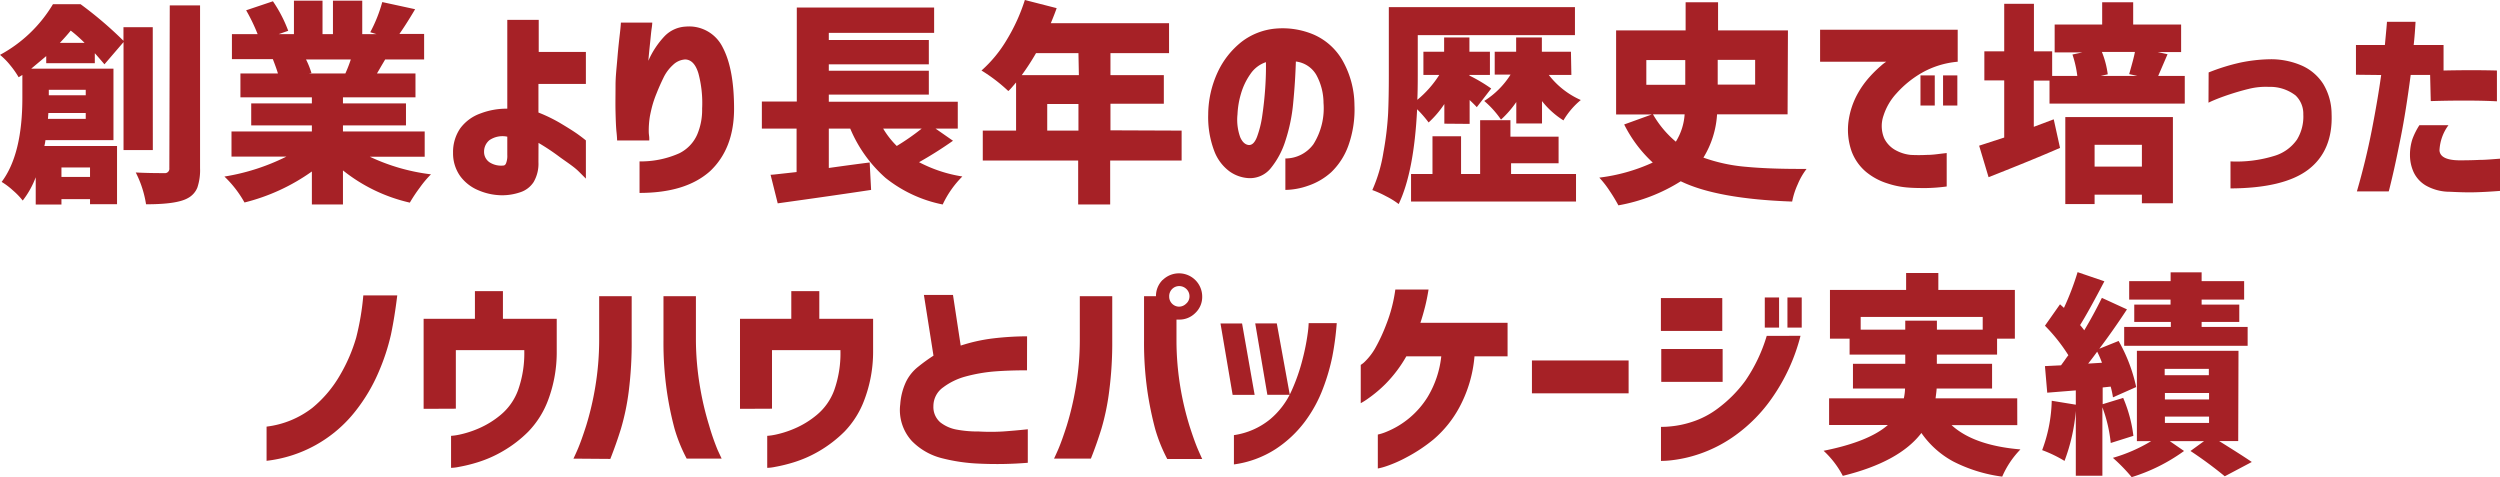
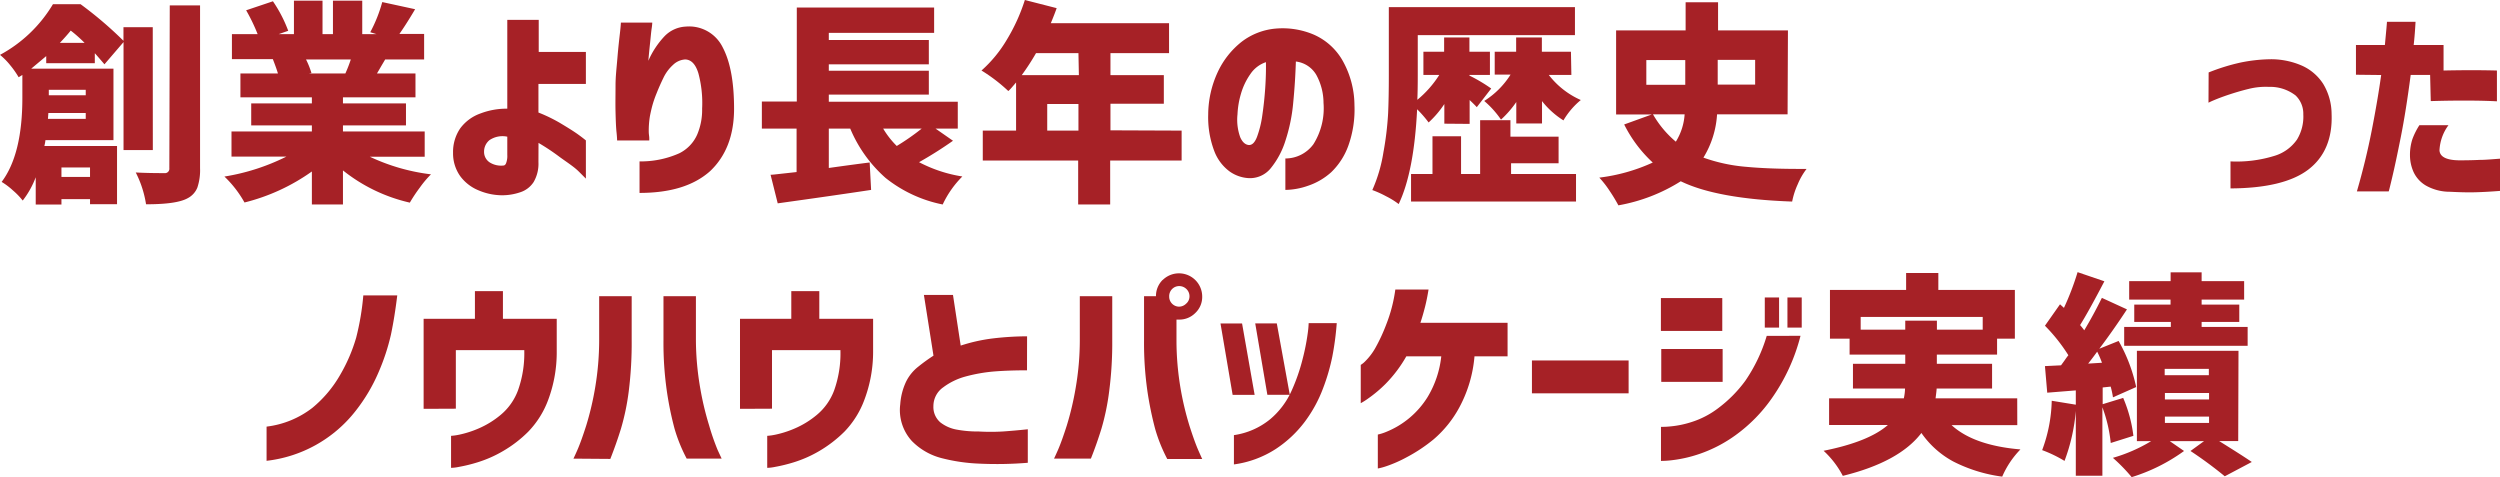
<svg xmlns="http://www.w3.org/2000/svg" viewBox="0 0 349.9 66.77">
  <defs>
    <style>.cls-1{fill:#a62126;}</style>
  </defs>
  <title>child_ttl_04</title>
  <g id="レイヤー_2" data-name="レイヤー 2">
    <g id="レイヤー_1-2" data-name="レイヤー 1">
      <path class="cls-1" d="M21.39,21h-4.1V5.89L14.62,9c-.78-.91-1.23-1.43-1.35-1.55V8.85H6.47v-1L4.37,9.61H15.88v10H6.36a5.84,5.84,0,0,1-.15.82H16.38v8.15H12.6v-.71h-4v.76H5V24.81a12.44,12.44,0,0,1-1.82,3.26,10,10,0,0,0-1.37-1.42A9.65,9.65,0,0,0,.23,25.46q2.91-3.87,2.9-11.81V10.49l-.52.32A12.51,12.51,0,0,0,1.44,9.14,9.49,9.49,0,0,0,0,7.68,19.26,19.26,0,0,0,7.41.59h3.87a53.62,53.62,0,0,1,6,5.12V3.81h4.1ZM6.71,16.64H12v-.82H6.77ZM12,12.57H6.83v.76H12ZM8.38,6h3.46A20.25,20.25,0,0,0,9.9,4.28C9.51,4.77,9,5.34,8.38,6ZM12.6,23.44h-4v1.32h4ZM23.76.76H28V23.55a7.62,7.62,0,0,1-.38,2.71,2.9,2.9,0,0,1-1.35,1.48q-1.53.86-5.83.85A14.69,14.69,0,0,0,19,24.14c1.1.06,2.43.09,4,.09a.62.62,0,0,0,.7-.7Z" />
      <path class="cls-1" d="M59.44,21.94H51.77a27.8,27.8,0,0,0,8.55,2.46,14.06,14.06,0,0,0-1.55,1.84,21.53,21.53,0,0,0-1.41,2.12A23.24,23.24,0,0,1,48,23.85v4.77H43.65V24a27.79,27.79,0,0,1-9.43,4.34,15.27,15.27,0,0,0-2.81-3.63,30,30,0,0,0,8.67-2.79H32.4V18.4H43.65v-.85H35.16V14.47h8.49v-.85h-10V10.28h5.25c-.16-.54-.4-1.2-.71-2H32.46V4.78h3.6a25.32,25.32,0,0,0-1.61-3.34L38.2.18a19.08,19.08,0,0,1,2.14,4.13L39,4.78h2.14V.09h4V4.78h1.46V.09h4.1V4.78h2l-.88-.27A20.06,20.06,0,0,0,53.5.29l4.6,1c-1,1.7-1.77,2.85-2.2,3.46h3.46V8.32H53.91l-.52.88q-.42.73-.63,1.08h5.39v3.34H48v.85h8.82v3.08H48v.85H59.44ZM49.1,8.32H42.83a11.68,11.68,0,0,1,.76,1.9l-.35.06h5.1A20,20,0,0,0,49.1,8.32Z" />
      <path class="cls-1" d="M75.36,22.68a5.08,5.08,0,0,1-.68,2.81,3.53,3.53,0,0,1-1.9,1.43,7.83,7.83,0,0,1-2.55.41A8.48,8.48,0,0,1,67,26.65a6,6,0,0,1-2.59-2,5.49,5.49,0,0,1-1-3.26,5.85,5.85,0,0,1,1-3.42,6,6,0,0,1,2.81-2.08A10.22,10.22,0,0,1,71,15.21V2.78h4.4V7.27H82v4.48H75.36v4a21.62,21.62,0,0,1,3,1.45c1,.6,1.9,1.15,2.58,1.64s1,.77,1.06.81V25S81.63,24.63,81,24,79.41,22.75,78.37,22a31.07,31.07,0,0,0-3-2Zm-4.93.49c.18,0,.32-.11.41-.35A2.83,2.83,0,0,0,71,21.68V19.13a3.25,3.25,0,0,0-2.49.48,2.07,2.07,0,0,0-.76,1.63,1.75,1.75,0,0,0,.82,1.51A3,3,0,0,0,70.43,23.17Z" />
      <path class="cls-1" d="M86.9,3.16h4.39s0,.29-.08.8-.13,1.16-.22,2-.17,1.65-.25,2.55A12.05,12.05,0,0,1,93,5.08a4.43,4.43,0,0,1,3-1.36,5.23,5.23,0,0,1,5.16,2.93q1.58,3,1.58,8.56t-3.34,8.73C97.1,26,93.82,27,89.51,27V22.59a13.23,13.23,0,0,0,5.55-1.13,5.31,5.31,0,0,0,2.53-2.65,8.81,8.81,0,0,0,.68-3.6,16.05,16.05,0,0,0-.52-4.94q-.57-1.89-1.83-1.95a2.67,2.67,0,0,0-1.72.76,5.8,5.8,0,0,0-1.35,1.82c-.35.72-.67,1.44-.95,2.15a15.16,15.16,0,0,0-.61,1.77c-.09.34-.2.8-.32,1.4a12.33,12.33,0,0,0-.17,2.21c0,.33.06.61.07.85s0,.36,0,.38H86.37s0-.4-.08-1.14-.11-1.7-.14-2.86,0-2.39,0-3.68.15-2.49.26-3.84.24-2.5.35-3.45S86.9,3.22,86.9,3.16Z" />
      <path class="cls-1" d="M130.94,18l2.44,1.7a54.86,54.86,0,0,1-4.75,3,19.55,19.55,0,0,0,6.06,2,13.83,13.83,0,0,0-2.75,3.92,18.63,18.63,0,0,1-8-3.72A19,19,0,0,1,119,18h-3v5.51c2.54-.36,4.45-.61,5.72-.77l.2,3.84q-5.22.79-13.07,1.88l-1-4c.27,0,.82-.07,1.64-.16l2-.22V18h-4.86V14.21h4.89V1.05h19.22V4.6H116v1h14V9H116V9.9h14v3.34H116v1h18.05V18ZM129,18h-5.39a12,12,0,0,0,1.9,2.43A32.63,32.63,0,0,0,129,18Z" />
      <path class="cls-1" d="M165.38,18.28v4.19h-10v6.15h-4.48V22.47H137.55V18.28h4.66V11.54c-.47.55-.83,1-1.09,1.2a22.81,22.81,0,0,0-3.75-2.87,18,18,0,0,0,3.55-4.32A25.63,25.63,0,0,0,143.44,0l4.45,1.14c-.16.47-.43,1.17-.82,2.11h16.55V7.44h-8.2v3.08h7.47v4h-7.47v3.72ZM150.94,7.44H145a33.5,33.5,0,0,1-2,3.08h8Zm-4.37,10.84h4.37V14.56h-4.37Z" />
      <path class="cls-1" d="M185.24,14.41a8.22,8.22,0,0,0-1-3.91,3.82,3.82,0,0,0-2.87-1.89c-.06,1.9-.18,3.81-.37,5.75a23.84,23.84,0,0,1-1.09,5.33,11.56,11.56,0,0,1-2.06,3.86,3.73,3.73,0,0,1-3.1,1.38A5.08,5.08,0,0,1,172.1,24,6.3,6.3,0,0,1,170,21.27a13.31,13.31,0,0,1-.9-5.24,14.24,14.24,0,0,1,1.32-5.91,11.65,11.65,0,0,1,3.37-4.28A9.14,9.14,0,0,1,178.56,4a11.15,11.15,0,0,1,5.28.83,8.63,8.63,0,0,1,4,3.53,12.86,12.86,0,0,1,1.73,6.36,15,15,0,0,1-.86,5.68,9.7,9.7,0,0,1-2.4,3.71A9.21,9.21,0,0,1,183.07,26a9.94,9.94,0,0,1-3.17.58V22.18a4.86,4.86,0,0,0,3.93-2A9.44,9.44,0,0,0,185.24,14.41ZM174.81,20.3c.45,0,.82-.36,1.12-1.14a14.25,14.25,0,0,0,.74-3c.18-1.22.32-2.5.41-3.83s.12-2.54.1-3.63A4.25,4.25,0,0,0,175,10.37a9.21,9.21,0,0,0-1.32,2.77A11.82,11.82,0,0,0,173.2,16a7.23,7.23,0,0,0,.38,3.2C173.89,19.91,174.3,20.26,174.81,20.3Z" />
      <path class="cls-1" d="M202.15,17.31V14.56a13.87,13.87,0,0,1-2.2,2.58,16.24,16.24,0,0,0-1.61-1.85q-.43,8.76-2.58,13.27A10.84,10.84,0,0,0,194,27.47a14,14,0,0,0-1.93-.87,21,21,0,0,0,1.55-5.26,43.34,43.34,0,0,0,.66-5.45c.07-1.53.1-3.32.1-5.37V1h26.05V4.92h-22v5.6q0,2.22-.06,3.45a14.75,14.75,0,0,0,3.07-3.48h-2.22V7.24h2.9v-2h3.54V7.24h2.87v3.25h-2.87v.09a22,22,0,0,1,3.05,1.81L206.69,15c-.08-.1-.41-.44-1-1v3.34Zm9.34,5.54v1.5h9.09v3.86H197.49V24.35h3V19.07h4v5.28h2.67V16.82h4.24v2.31h6.74v3.72Zm8.44-12.36h-3.16A11.54,11.54,0,0,0,221.25,14a10.67,10.67,0,0,0-2.43,2.85,11.75,11.75,0,0,1-3-2.7v3.13h-3.6v-3a14.16,14.16,0,0,1-2.14,2.46,13.28,13.28,0,0,0-2.35-2.61,11.8,11.8,0,0,0,3.69-3.69h-2.22V7.24h3v-2h3.6V7.24h4.07Z" />
      <path class="cls-1" d="M250.19,16h-9.87a13.06,13.06,0,0,1-1.91,6.06,23.38,23.38,0,0,0,6,1.29q3.4.32,8.44.29a9.36,9.36,0,0,0-1.23,2.13,10.73,10.73,0,0,0-.79,2.44q-10.51-.37-15.59-2.84a24.26,24.26,0,0,1-8.73,3.37,22.68,22.68,0,0,0-1.21-2,13.92,13.92,0,0,0-1.46-1.88,25.25,25.25,0,0,0,7.48-2.11,18.45,18.45,0,0,1-4-5.33l3.87-1.4h-5V4.25h9.73V.32h4.54V4.25h9.78ZM230.42,8.41v3.46h5.45V8.41ZM235.78,16h-4.43a14.21,14.21,0,0,0,3.2,3.83A8.21,8.21,0,0,0,235.78,16Zm9.87-7.62h-5.24v3.46h5.24Z" />
-       <path class="cls-1" d="M274,4.16V8.64a12.29,12.29,0,0,0-5,1.54,14.25,14.25,0,0,0-3.55,2.87,8.31,8.31,0,0,0-1.83,3.12,4.44,4.44,0,0,0,.09,3.18,3.82,3.82,0,0,0,1.71,1.73,5.49,5.49,0,0,0,2,.6,21.29,21.29,0,0,0,2.26,0c.72,0,1.36-.09,1.91-.16l.87-.1V26.1a24.59,24.59,0,0,1-2.84.22c-.82,0-1.67,0-2.55-.07a11.77,11.77,0,0,1-2.87-.57,8.87,8.87,0,0,1-3-1.6,6.91,6.91,0,0,1-2.05-2.9,9.1,9.1,0,0,1-.39-4.48,11.05,11.05,0,0,1,1.12-3.37,12.64,12.64,0,0,1,1.76-2.53,16.75,16.75,0,0,1,1.63-1.6,5.13,5.13,0,0,1,.73-.56h-9.26V4.16Zm-5.21,10.61V10.55h2v4.22Zm3.16,0V10.55h2v4.22Z" />
-       <path class="cls-1" d="M302.06,10.63h3.72V14.5H286.85V11.28h-2.2v6.47l2.79-1.05.88,4q-3.7,1.62-10,4.1L277,20.39l3.51-1.14v-8h-2.78V7.18h2.78V.53h4.16V7.18h2.55v3.45h3.52a15.1,15.1,0,0,0-.68-3l1.41-.3h-3.9V3.43h6.65V.32h4.34V3.43h6.71V7.29H302l1.37.3Zm-13,17.93V16.38h15.06V28.45h-4.34v-1.2h-6.62v1.31Zm10.72-8.29h-6.62v3.05h6.62Zm-1-13h-4.6A12.6,12.6,0,0,1,295,10.4l-1,.23h5.16L298,10.37C298.39,9,298.67,8,298.8,7.29Z" />
      <path class="cls-1" d="M309.12,10.14a28.4,28.4,0,0,1,4.44-1.38,22.07,22.07,0,0,1,4.32-.47,10.84,10.84,0,0,1,4.28.89,6.85,6.85,0,0,1,3,2.57,8.23,8.23,0,0,1,1.17,4.19c.14,3.47-1,6.08-3.28,7.81s-5.95,2.6-10.87,2.62V22.59a17.84,17.84,0,0,0,6.06-.75,5.92,5.92,0,0,0,3.25-2.31,6.17,6.17,0,0,0,.88-3.53,3.53,3.53,0,0,0-1.08-2.64,5.81,5.81,0,0,0-3.75-1.2,9.7,9.7,0,0,0-2.8.28c-.91.22-1.8.48-2.68.77s-1.59.56-2.14.79-.82.37-.82.38Z" />
      <path class="cls-1" d="M329.74,10.46V6.3h4.05c.09-1,.17-1.81.22-2.37s.07-.86.07-.88h4c-.06,1.11-.14,2.19-.26,3.25H342V9.87q4.1-.09,7.47,0v4.31c-1.13-.06-2.37-.09-3.72-.1s-3.19,0-5.54.07l-.09-3.66h-2.72q-.65,5-1.38,8.67t-1.2,5.63c-.31,1.32-.48,2-.5,2h-4.45q1.26-4.34,2.09-8.59t1.31-7.7Zm8.88,7.06h4.07a6.42,6.42,0,0,0-1.26,3.53c.06.91,1,1.37,2.76,1.39q1.63,0,2.85-.06c.81,0,1.77-.09,2.86-.17v4.51c-1.23.1-2.37.16-3.41.19s-2.24,0-3.59-.07a6.8,6.8,0,0,1-3.37-.87,4.29,4.29,0,0,1-1.73-1.9,5.81,5.81,0,0,1-.5-2.36,7.09,7.09,0,0,1,.34-2.24A9.86,9.86,0,0,1,338.62,17.52Z" />
      <path class="cls-1" d="M37.31,64.51v-4.8a13,13,0,0,0,6.4-2.62,16.76,16.76,0,0,0,3.92-4.66,23,23,0,0,0,2.22-5.17,36.47,36.47,0,0,0,1-5.92h4.75q-.36,3-.88,5.48a29.8,29.8,0,0,1-1.72,5.24,24,24,0,0,1-3.22,5.44,18.46,18.46,0,0,1-12.52,7Z" />
      <path class="cls-1" d="M59.29,57.22V44.62h7.18V40.75h3.92v3.87h7.53v4.63a19,19,0,0,1-1.17,6.65,12.75,12.75,0,0,1-2.81,4.51,17.11,17.11,0,0,1-3.55,2.73,16.87,16.87,0,0,1-3.5,1.55,21.66,21.66,0,0,1-2.68.66,6,6,0,0,1-1.08.13V61a8,8,0,0,0,1.13-.16A14.14,14.14,0,0,0,66.91,60a12.5,12.5,0,0,0,3.16-1.93,8.15,8.15,0,0,0,2.43-3.44,15.38,15.38,0,0,0,.88-5.47V49H63.8v8.2Z" />
      <path class="cls-1" d="M80.26,64.19s.21-.43.56-1.23.76-1.94,1.23-3.41a41.38,41.38,0,0,0,1.24-5.25,40.31,40.31,0,0,0,.57-6.72V41.46h4.55v6.12A54.1,54.1,0,0,1,88,54.76,33.11,33.11,0,0,1,86.91,60c-.43,1.39-.93,2.81-1.49,4.23Zm20.74,0H96.11A22.14,22.14,0,0,1,94.41,60a45.8,45.8,0,0,1-1.07-5.2,47.56,47.56,0,0,1-.48-7.18V41.46H97.4v6.12A40.31,40.31,0,0,0,98,54.3a41.25,41.25,0,0,0,1.25,5.25A32.27,32.27,0,0,0,100.45,63C100.8,63.76,101,64.17,101,64.19Z" />
      <path class="cls-1" d="M103.57,57.22V44.62h7.18V40.75h3.92v3.87h7.53v4.63A19,19,0,0,1,121,55.9a12.75,12.75,0,0,1-2.81,4.51,17.65,17.65,0,0,1-3.55,2.73,16.87,16.87,0,0,1-3.5,1.55,22.11,22.11,0,0,1-2.68.66,6,6,0,0,1-1.08.13V61a8,8,0,0,0,1.13-.16,14.14,14.14,0,0,0,2.65-.84,12.5,12.5,0,0,0,3.16-1.93,8.15,8.15,0,0,0,2.43-3.44,15.38,15.38,0,0,0,.88-5.47V49h-9.58v8.2Z" />
      <path class="cls-1" d="M143.74,51.83c-1.82,0-3.39.06-4.72.17a22.43,22.43,0,0,0-3.86.69A9.2,9.2,0,0,0,132,54.22a3.2,3.2,0,0,0-1.36,2.62,2.82,2.82,0,0,0,1,2.3,5.23,5.23,0,0,0,2.33,1,16.06,16.06,0,0,0,3,.25,29.3,29.3,0,0,0,3.39,0c1-.07,2.2-.17,3.49-.31v4.69a52.85,52.85,0,0,1-6.8.12,24.87,24.87,0,0,1-5.26-.77,8.93,8.93,0,0,1-4.17-2.4A6.42,6.42,0,0,1,126,56.57a8.8,8.8,0,0,1,.8-3.12,6.07,6.07,0,0,1,1.72-2.13,24.6,24.6,0,0,1,2.13-1.54l-1.34-8.5h4.07l1.08,7.09a23.61,23.61,0,0,1,4.46-1,41.9,41.9,0,0,1,4.83-.3Z" />
      <path class="cls-1" d="M147.52,64.19s.21-.43.56-1.23.76-1.94,1.23-3.41a41.38,41.38,0,0,0,1.24-5.25,39.22,39.22,0,0,0,.58-6.72V41.46h4.54v6.12a52.46,52.46,0,0,1-.43,7.18,33.11,33.11,0,0,1-1.07,5.2c-.43,1.39-.92,2.81-1.49,4.23Zm15.21-25a3.25,3.25,0,0,1,5.53,2.32,3.06,3.06,0,0,1-.95,2.28,3.13,3.13,0,0,1-2.3.94l-.35,0v2.9a40.31,40.31,0,0,0,.57,6.72,41.25,41.25,0,0,0,1.25,5.25c.47,1.47.88,2.61,1.23,3.41s.54,1.21.55,1.23h-4.89a22.14,22.14,0,0,1-1.7-4.23,48.11,48.11,0,0,1-1.07-5.2,47.56,47.56,0,0,1-.48-7.18V41.46h1.67A3.17,3.17,0,0,1,162.73,39.17Zm3.75,2.32a1.4,1.4,0,0,0-.43-1.06,1.45,1.45,0,0,0-1-.41,1.39,1.39,0,0,0-1,.41,1.42,1.42,0,0,0-.41,1.06A1.4,1.4,0,0,0,165,42.92a1.41,1.41,0,0,0,1-.41A1.33,1.33,0,0,0,166.48,41.49Z" />
      <path class="cls-1" d="M173.84,45.27l1.76,10h-3.08l-1.7-10ZM172.7,65v-4.1a10.34,10.34,0,0,0,5.08-2.23,11.14,11.14,0,0,0,3-4,26.24,26.24,0,0,0,1.53-4.4,30.31,30.31,0,0,0,.71-3.56,13,13,0,0,0,.14-1.48h3.93a39.85,39.85,0,0,1-.62,4.68,28.07,28.07,0,0,1-1.3,4.45A18.84,18.84,0,0,1,182.64,59a16.18,16.18,0,0,1-4.07,3.83A14.25,14.25,0,0,1,172.7,65Zm6-19.74,1.82,10h-3.14l-1.7-10Z" />
      <path class="cls-1" d="M199.94,40.52c-.14.86-.3,1.68-.5,2.46s-.41,1.51-.64,2.2H211v4.69h-4.63a18.27,18.27,0,0,1-2.1,7.11,15.63,15.63,0,0,1-3.61,4.5A22.18,22.18,0,0,1,196.87,64,18.07,18.07,0,0,1,194,65.26a8.54,8.54,0,0,1-1.16.31V60.82a6.83,6.83,0,0,0,1.19-.38,12.19,12.19,0,0,0,5.77-4.86,13.85,13.85,0,0,0,1.92-5.71h-4.89a18.46,18.46,0,0,1-2.9,3.85,18.16,18.16,0,0,1-2.48,2.08,9.05,9.05,0,0,1-1,.63V51.07a3.21,3.21,0,0,0,.65-.53,8.44,8.44,0,0,0,1.37-1.8A24,24,0,0,0,194,45.46a20.92,20.92,0,0,0,1.29-4.94Z" />
      <path class="cls-1" d="M214.41,55.05v-4.6h13.53v4.6Z" />
      <path class="cls-1" d="M232.46,46.32v-4.6h8.59v4.6ZM252,47A26.59,26.59,0,0,1,248,55.72a21.62,21.62,0,0,1-5.11,5.2,19.21,19.21,0,0,1-5,2.6,18.51,18.51,0,0,1-3.88.89,13.24,13.24,0,0,1-1.54.1V59.74a9.89,9.89,0,0,0,1.21-.05,13.56,13.56,0,0,0,3-.6,12.26,12.26,0,0,0,3.85-2,18.19,18.19,0,0,0,3.74-3.79,22.35,22.35,0,0,0,3-6.29Zm-19.49,6.45v-4.6h8.59v4.6ZM247,45.85V41.63h2v4.22Zm3.17,0V41.63h2v4.22Z" />
      <path class="cls-1" d="M282.34,59.5h-9.2q3.11,2.85,9.64,3.4a12.58,12.58,0,0,0-2.55,3.81,21.08,21.08,0,0,1-6.83-2.11,12.85,12.85,0,0,1-4.48-4q-3.1,4.06-11,6a12.87,12.87,0,0,0-2.69-3.51q6.32-1.26,9-3.61H256V55.75h10.46a7.18,7.18,0,0,0,.17-1.37h-7.29V50.92h7.32V49.63h-7.79V47.4h-2.75V40.58h10.66V38.21h4.51v2.37H282V47.4h-2.49v2.23h-8.43v1.29h7.73v3.46h-7.76c0,.17-.05.63-.15,1.37h11.43ZM260.42,46.14h6.24V44.88h4.43v1.26h6.41V44.36H260.42Z" />
      <path class="cls-1" d="M298.59,61l-3.17,1a20,20,0,0,0-1.17-5v9.58h-3.72V57.51a26,26,0,0,1-1.58,7A17.94,17.94,0,0,0,285.82,63a20.94,20.94,0,0,0,1.34-6.91l3.37.55v-2l-4,.32-.32-3.72,2.25-.11.46-.63q.36-.53.57-.78a23.92,23.92,0,0,0-3.28-4.13l2.11-3,.55.5a37.72,37.72,0,0,0,1.91-5l3.75,1.28q-2.21,4.23-3.4,6.13a9.32,9.32,0,0,1,.58.73q1.26-2.09,2.47-4.54l3.51,1.61c-1.44,2.19-2.73,4-3.87,5.51l2.7-1.09a22.53,22.53,0,0,1,2.46,6.45l-3.25,1.44a11.65,11.65,0,0,0-.32-1.5l-1.12.12v2.34l2.87-.88A19.38,19.38,0,0,1,298.59,61Zm-6.33-10.11,1.93-.12a12.74,12.74,0,0,0-.67-1.55C293.05,49.87,292.63,50.42,292.26,50.89Zm21,10.84h-2.67c2.23,1.39,3.75,2.36,4.57,2.93l-3.78,2a56.85,56.85,0,0,0-4.8-3.54l1.9-1.38h-4.8l2,1.38a25,25,0,0,1-7.33,3.66,24,24,0,0,0-2.63-2.7,22.12,22.12,0,0,0,5.36-2.34h-2V49.1H313.3Zm-9.47-19.1v-.7H298V39.35h5.8V38.12h4.34v1.23h5.95v2.58h-5.95v.7h5.27v2.43h-5.27v.7h6.44V48.4H297.3V45.76h6.53v-.7h-5.12V42.63Zm-.82,9v.88h6.18v-.88ZM303,55v.91h6.18V55Zm0,3.31v.88h6.18v-.88Z" />
    </g>
  </g>
</svg>